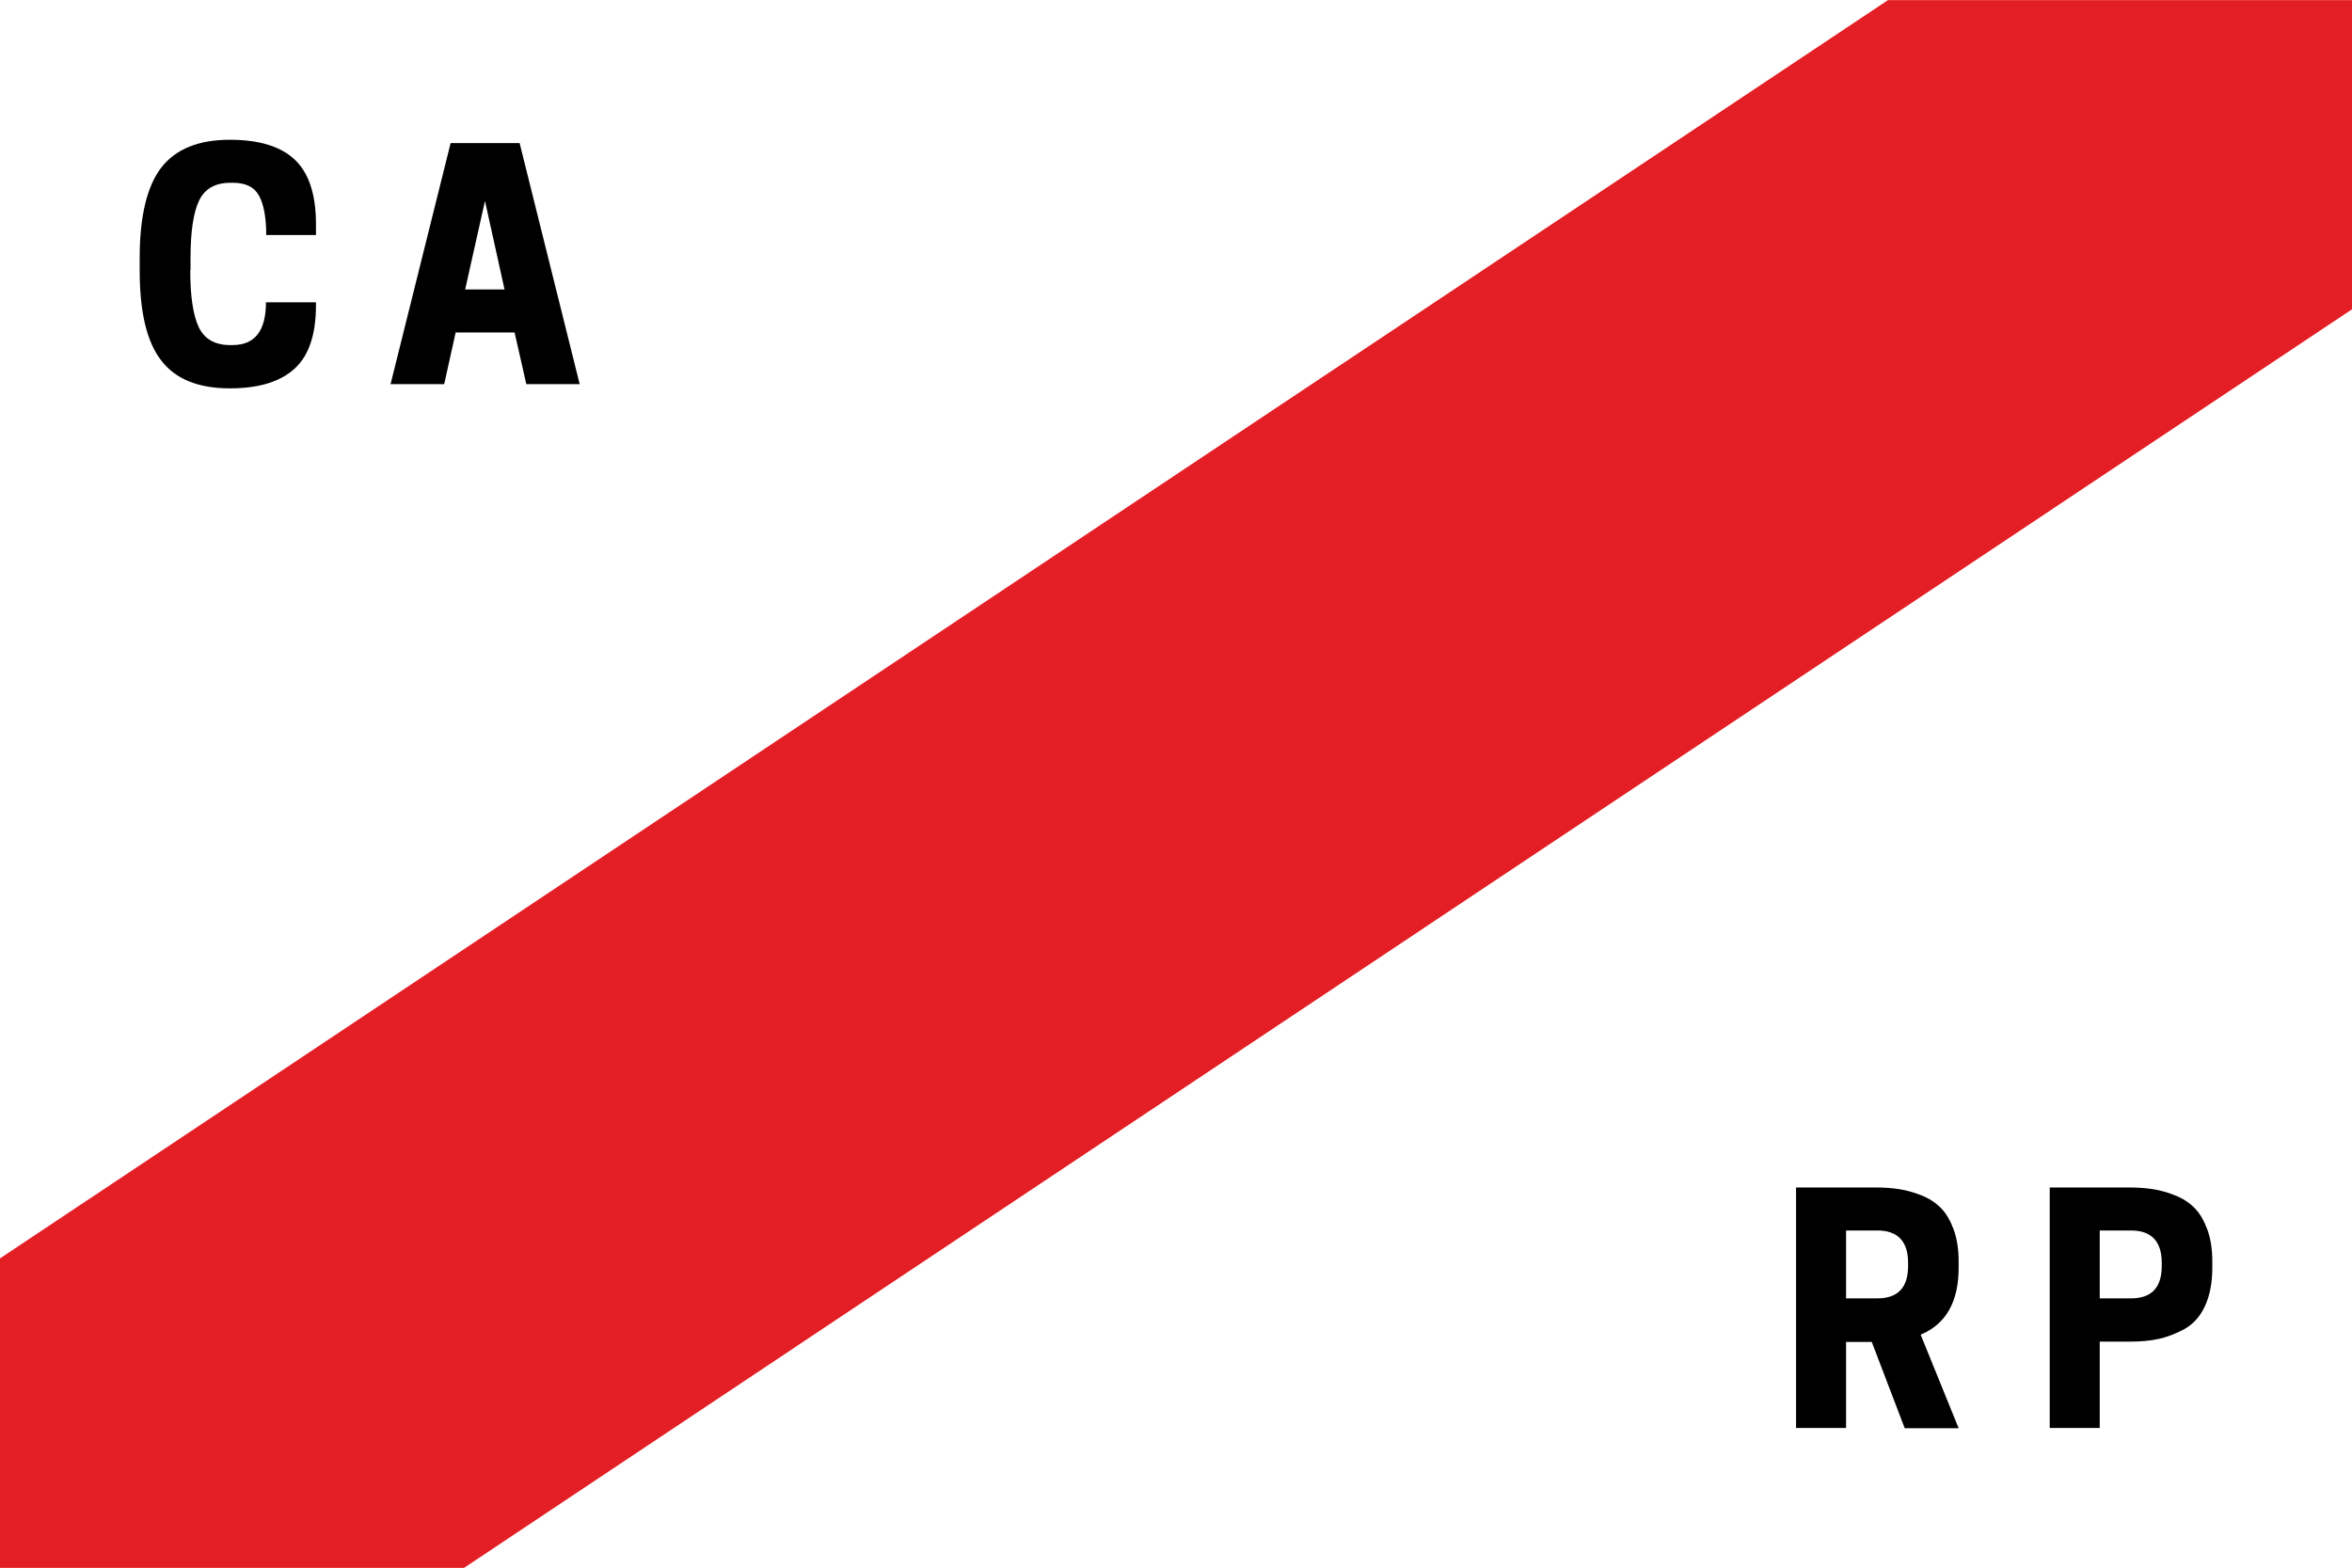
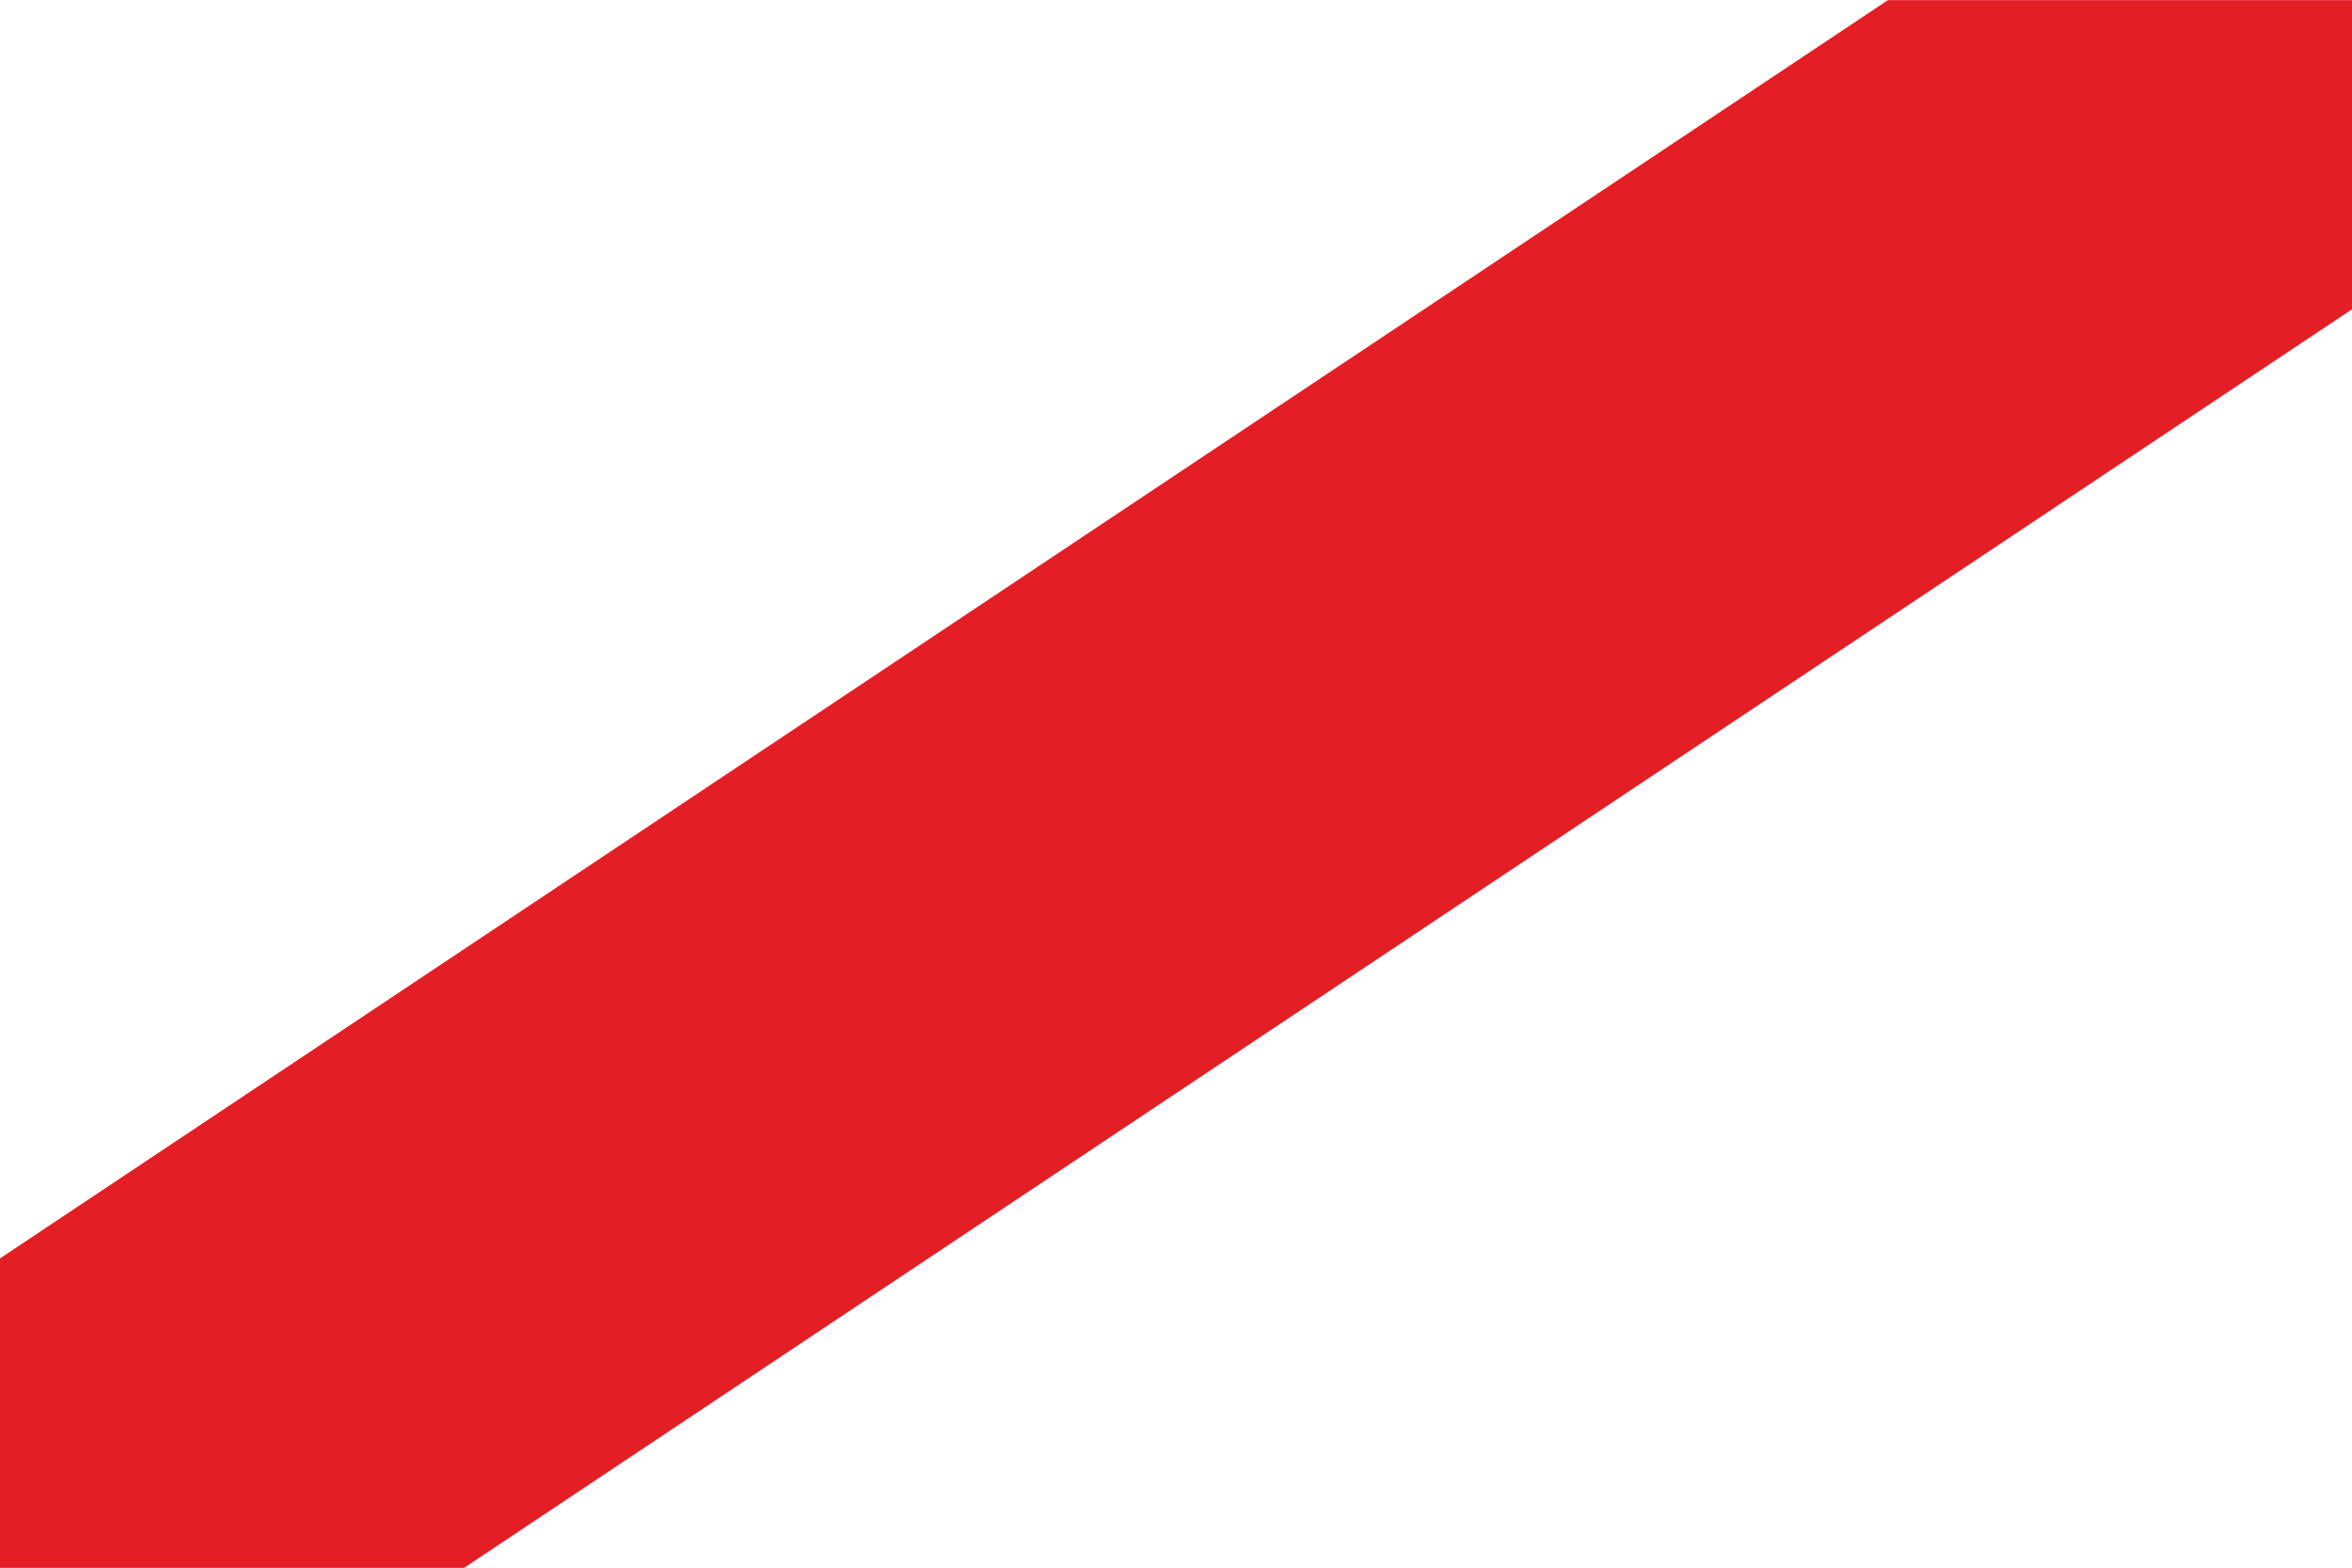
<svg xmlns="http://www.w3.org/2000/svg" viewBox="0 0 841.9 561.3" width="2500" height="1667">
  <path d="M841.9.1v110.6L166.1 561.3H0V450.5L675.8 0h166.1z" fill="#e41e25" />
-   <path d="M68.1 96.7c0 9.2 1 16 3 20.3s5.8 6.5 11.2 6.5h1c7.9 0 11.9-5.1 11.9-15.3h17.9v1c0 10.5-2.5 18-7.6 22.7S92.7 139 82.3 139c-11.3 0-19.5-3.3-24.6-10-5.2-6.7-7.7-17.4-7.7-32.3v-4.4c0-14.9 2.6-25.6 7.7-32.3 5.2-6.7 13.4-10 24.6-10 10.5 0 18.2 2.4 23.2 7.1s7.6 12.4 7.6 23v4H95.3c0-6.3-.9-11-2.6-14.1s-4.8-4.6-9.3-4.6h-1c-5.4 0-9.2 2.2-11.2 6.5s-3 11.1-3 20.3v4.5zM161.3 51.2H186l21.5 86.3h-19.1l-4.2-18.5h-21.1l-4.1 18.5h-19.2zm12.3 20.7l-7.1 31.7h14.1zM660.8 480.3v30.9h-17.9v-86.1h28.3c3.2 0 6 .2 8.6.6 2.5.4 5.2 1.1 7.9 2.2 2.8 1.1 5.1 2.6 7 4.5s3.4 4.5 4.6 7.7c1.2 3.3 1.8 7.1 1.8 11.5v2.2c0 12.2-4.5 20.2-13.6 24l13.6 33.5h-19.3L670 480.4h-9.2zm0-15.5H672c7.4 0 11-3.9 11-11.6v-1.1c0-7.7-3.7-11.6-11-11.6h-11.2zM751.6 480.3v30.9h-17.9v-86.1H762c3.2 0 6 .2 8.6.6 2.5.4 5.2 1.1 7.9 2.2 2.8 1.1 5.1 2.6 7 4.5s3.4 4.5 4.6 7.7c1.2 3.3 1.8 7.1 1.8 11.5v2.2c0 5.4-.9 10-2.6 13.7s-4.1 6.4-7.2 8.2c-3.1 1.7-6.2 2.9-9.3 3.6s-6.7 1-10.8 1zm0-15.5h11.2c7.4 0 11-3.9 11-11.6v-1.1c0-7.7-3.7-11.6-11-11.6h-11.2z" />
</svg>